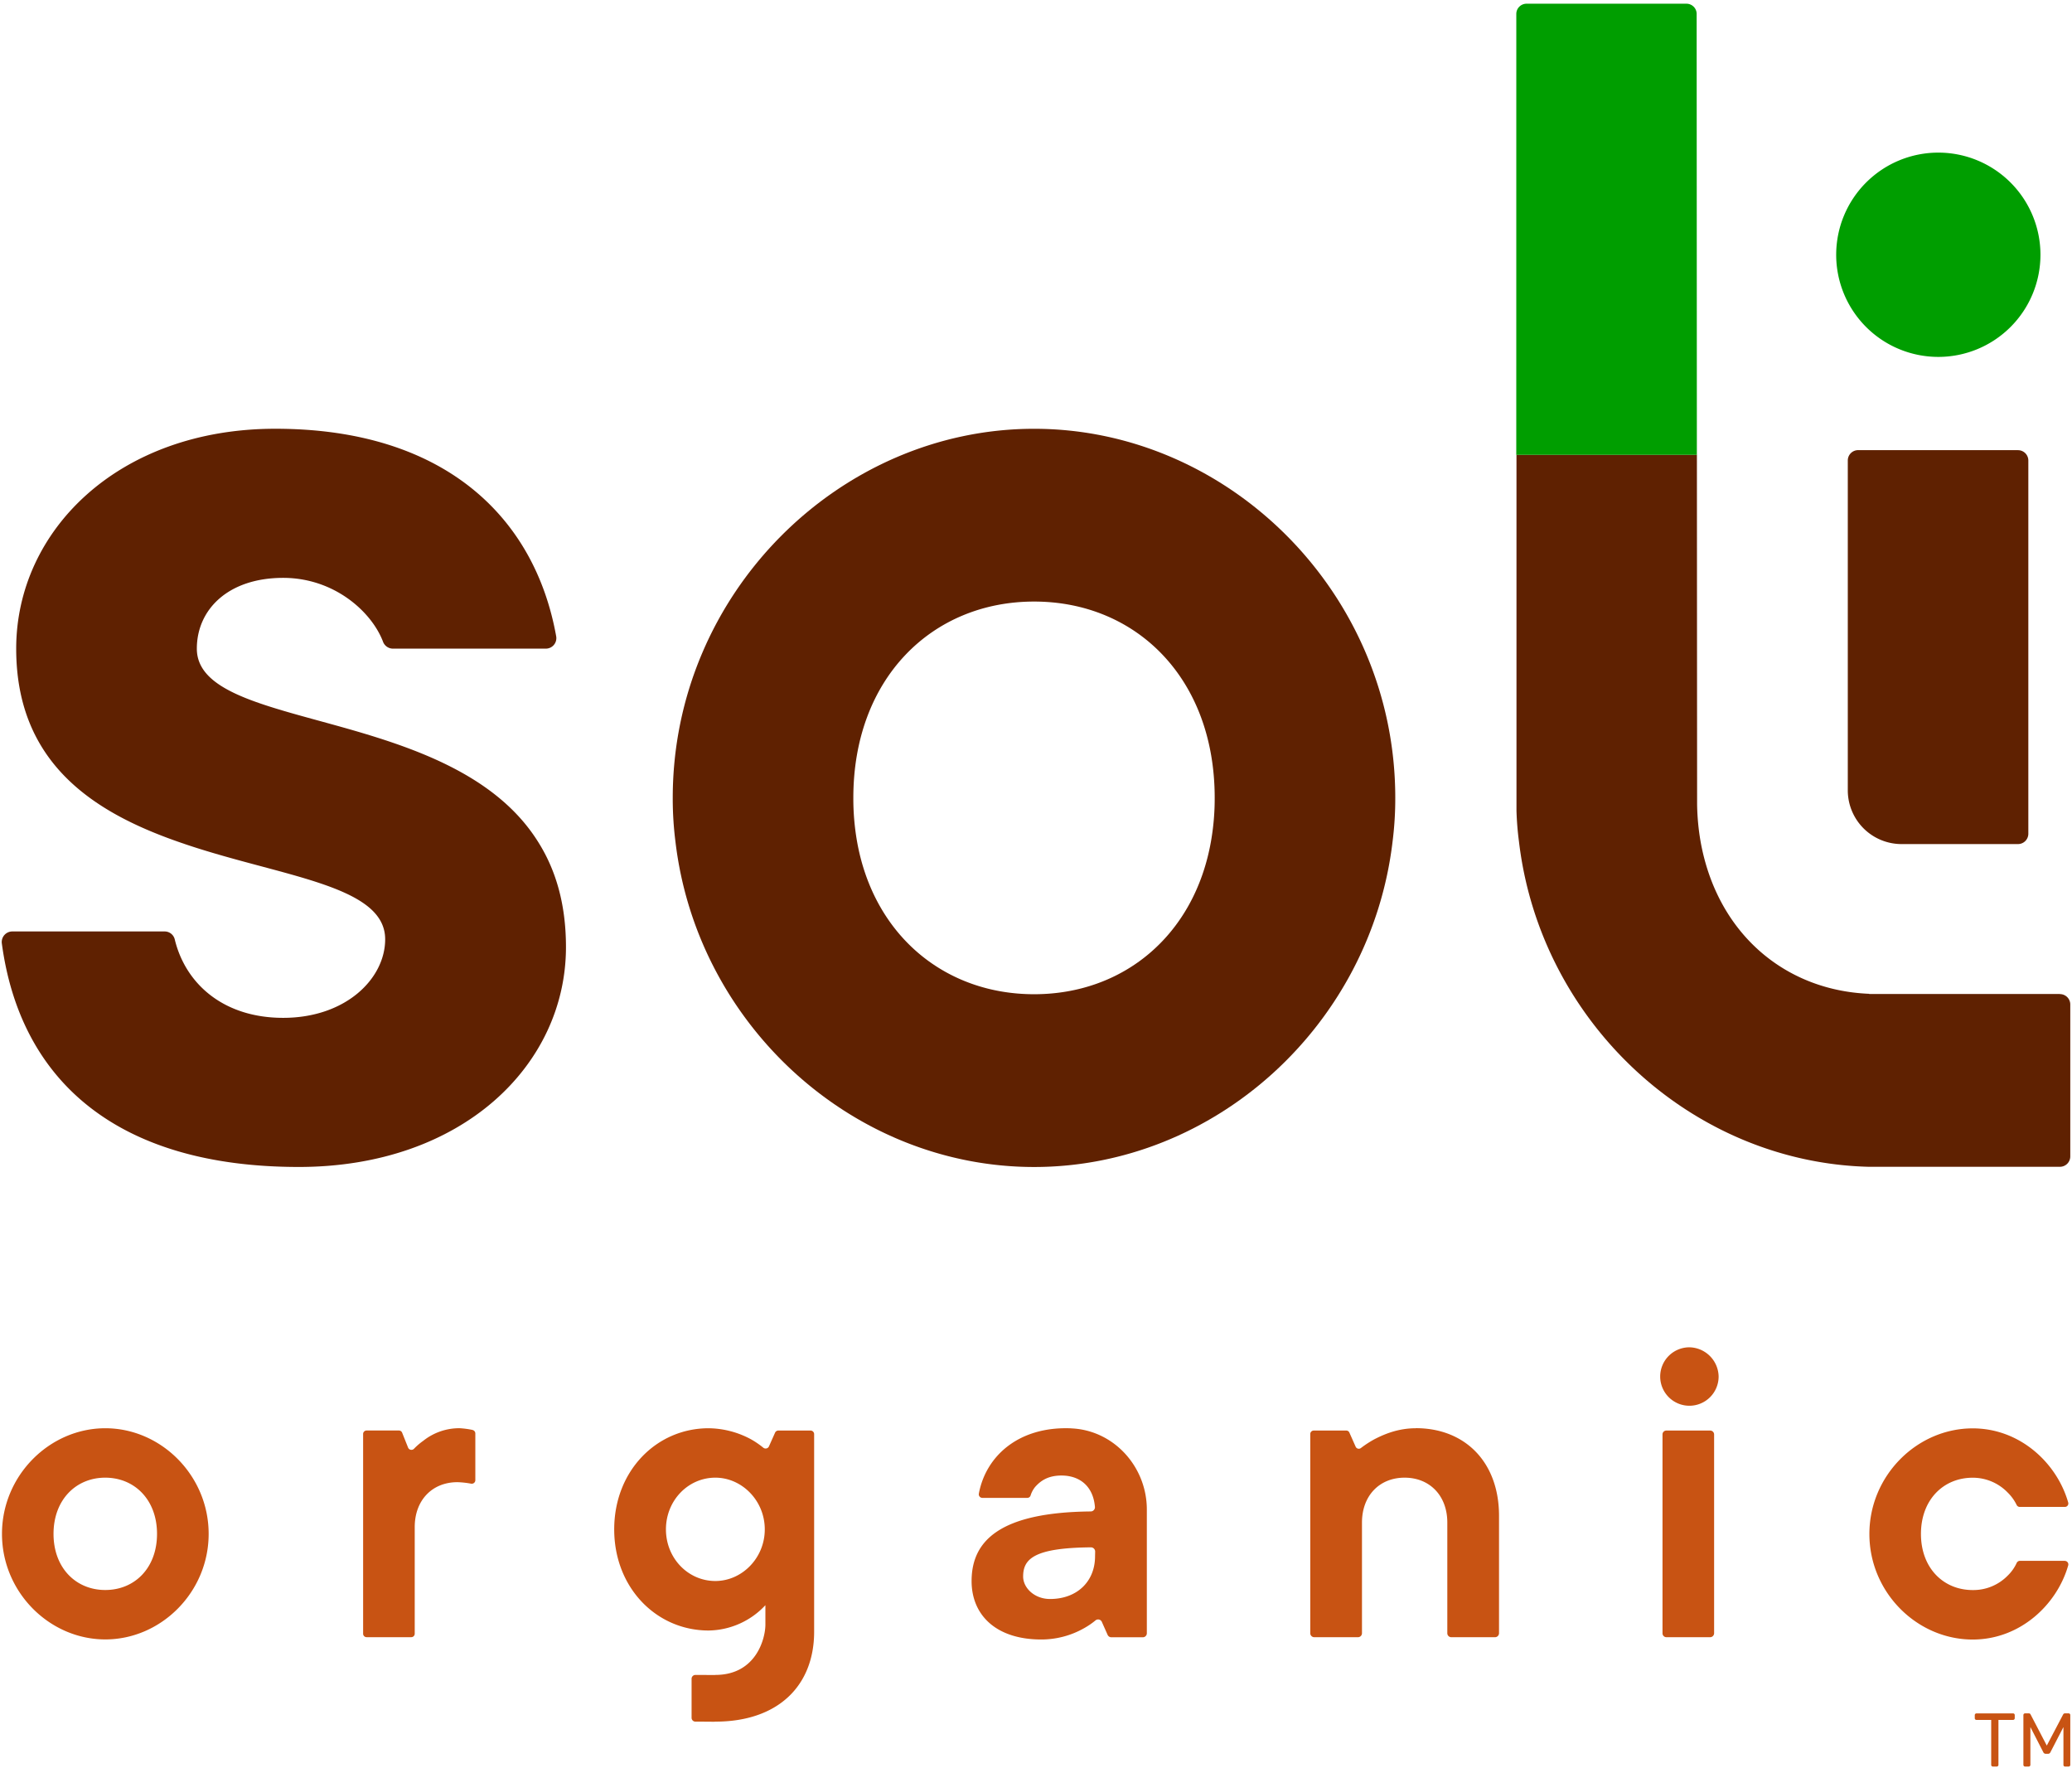
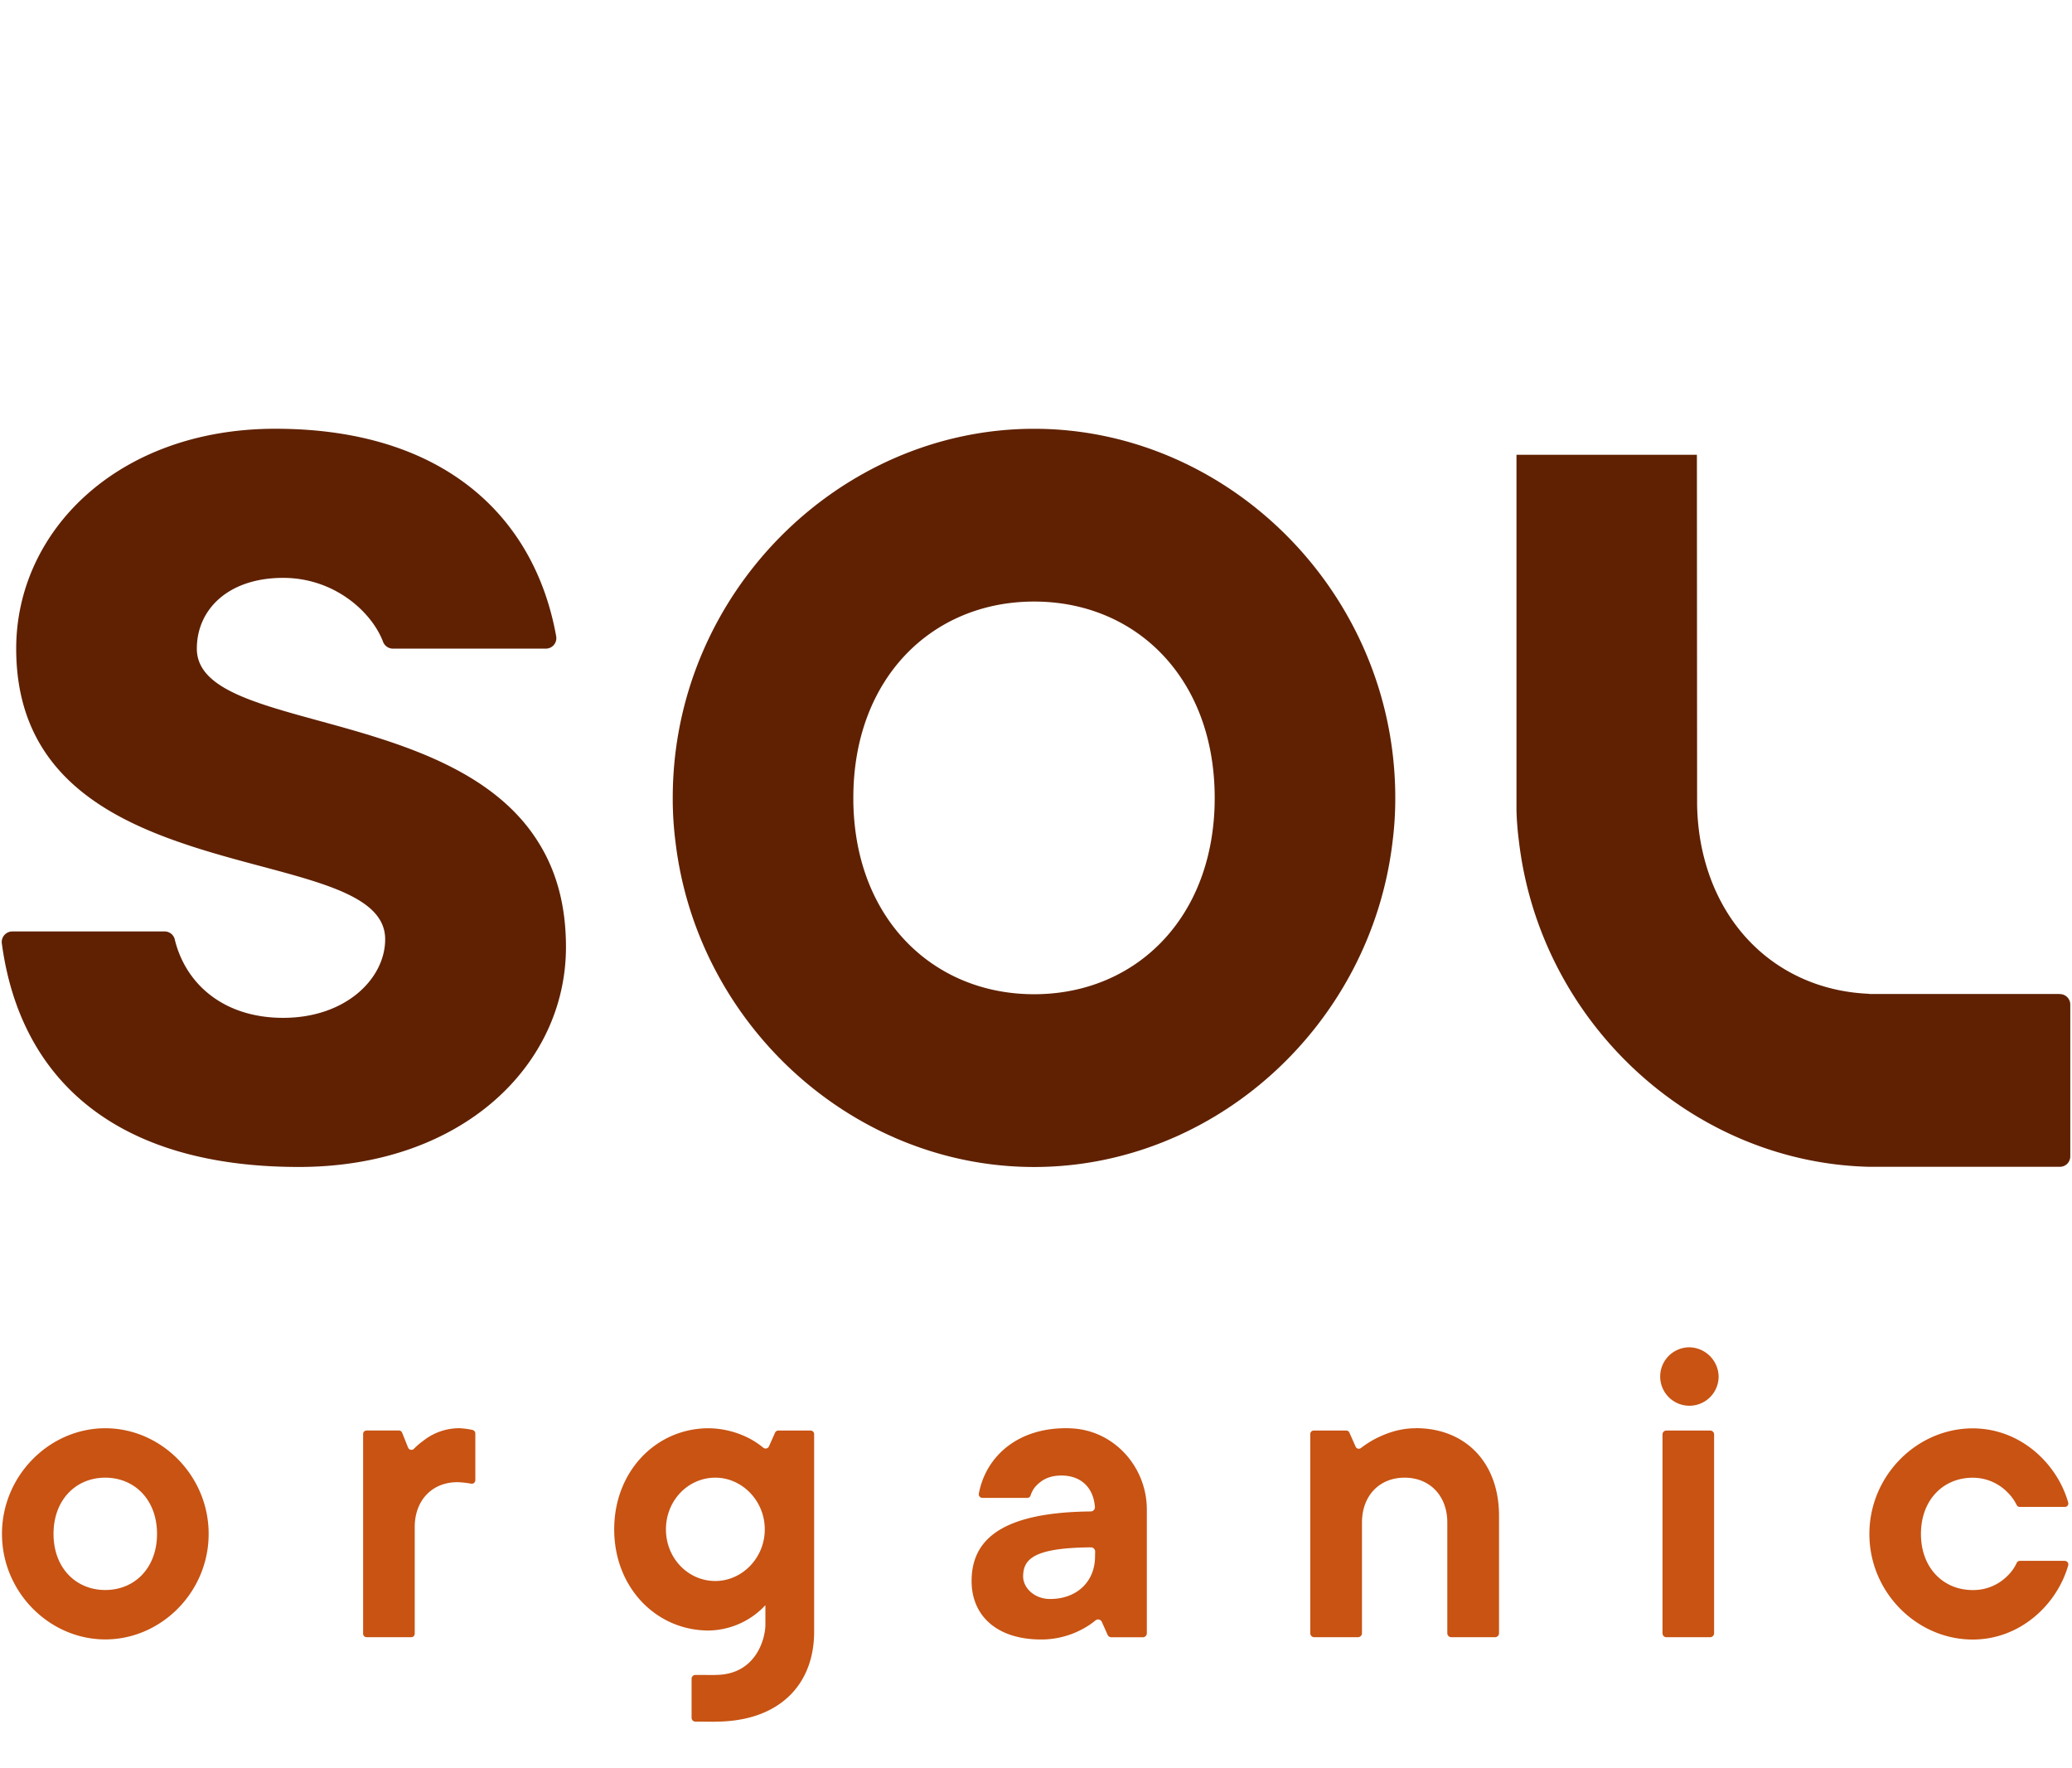
<svg xmlns="http://www.w3.org/2000/svg" id="b686af48-8d36-4737-9a62-15c2524ec2ad" data-name="Layer 1" viewBox="0 0 1200 1024">
  <defs>
    <style>.e4435b57-b99e-4d51-a7b5-a9026e498f03{fill:#5f2101;}.b8b98be5-52c3-427d-8d21-d3f2af710bd8{fill:#009e00;}.bca24188-4e09-45a7-9fea-cf195e3bdef9{fill:#c85313;}</style>
  </defs>
  <path class="e4435b57-b99e-4d51-a7b5-a9026e498f03" d="M114,375.64c0-22.75,18.22-41,50-41,29.43,0,51.1,19.48,57.77,36.82a6.16,6.16,0,0,0,5.69,4.16h88.67a6.08,6.08,0,0,0,6-7.06c-12.38-69.22-64.95-120.27-162.66-120.27-91,0-150.09,59.08-150.09,127.33,0,66.11,44.67,94.57,93.15,111.61,57.53,20.37,120.54,24.53,120.54,56.7,0,22.75-22.75,45.5-59.08,45.5-34.37,0-56.45-19.49-62.75-45.29a6,6,0,0,0-5.8-4.74H7.11a6.13,6.13,0,0,0-6.06,6.85c10.56,78.88,66,129.53,172,129.53,94.7,0,154.73-59.08,154.73-127.33,0-25.25-6.07-45.14-16.32-61.22C261.71,408.28,114,424,114,375.64" />
  <path class="e4435b57-b99e-4d51-a7b5-a9026e498f03" d="M1193,575.63H1082.55v-.12c-49.31-2-88.26-35.5-97.67-88.26a136.7,136.7,0,0,1-2-21.44l-.12-202.46H878.27V469.5a177,177,0,0,0,1.43,17.75C892,591.83,979.64,673.06,1082.19,675.68H1193a6,6,0,0,0,6-6v-88a6,6,0,0,0-6-6" />
  <path class="e4435b57-b99e-4d51-a7b5-a9026e498f03" d="M701.34,487.25c-9.64,54.55-50.86,88.5-102.43,88.5s-92.91-34-102.56-88.5A143.39,143.39,0,0,1,494.21,462c0-69.09,45.5-113.64,104.7-113.64S703.49,392.91,703.49,462a142.43,142.43,0,0,1-2.15,25.25M598.91,248.31c-112.8,0-209.29,95.41-209.29,213.69a197.34,197.34,0,0,0,1.55,25.25c12.51,106.37,103,188.55,207.74,188.55S794,593.62,806.52,487.25A197.34,197.34,0,0,0,808.07,462c0-118.28-96.36-213.69-209.16-213.69" />
-   <path class="e4435b57-b99e-4d51-a7b5-a9026e498f03" d="M1168.68,260.67h-92.53a6,6,0,0,0-6,6v191a31.13,31.13,0,0,0,31.13,31.13h67.43a6,6,0,0,0,6-6V266.69a6,6,0,0,0-6-6" />
-   <path class="b8b98be5-52c3-427d-8d21-d3f2af710bd8" d="M878.15,263.39H982.74L982.62,8a5.93,5.93,0,0,0-6-5.85H884.17a5.93,5.93,0,0,0-6,5.85Z" />
-   <path class="b8b98be5-52c3-427d-8d21-d3f2af710bd8" d="M1181.73,147.54a59.15,59.15,0,1,1-59.15-59.16,59.15,59.15,0,0,1,59.15,59.16" />
  <path class="bca24188-4e09-45a7-9fea-cf195e3bdef9" d="M634.2,901.24c0,14.6-10.43,24.73-26.07,24.73-9.09,0-15.58-6.48-15.58-13,0-10.14,6.2-16.63,39.22-16.91h.06a2.44,2.44,0,0,1,2.43,2.43Zm-13.84-74.1c-30.65-1.27-49.53,16.34-53.47,37.89a2.07,2.07,0,0,0,2,2.38h26a2,2,0,0,0,2-1.45,14.66,14.66,0,0,1,2.72-5c2.84-3.13,7-6.49,15.12-6.49,11,0,18.54,6.6,19.41,18.37a2.45,2.45,0,0,1-2.44,2.43c-52.65.52-69,17-69,40.32,0,19.81,14.31,33.83,40.32,33.83a50.09,50.09,0,0,0,24.74-6.49,43.75,43.75,0,0,0,6.78-4.63,2.36,2.36,0,0,1,3.59.92l3.35,7.53a2.38,2.38,0,0,0,2.15,1.39h18.25a2.33,2.33,0,0,0,2.31-2.37v-71.6c0-24.74-19.05-45.94-43.73-47m575.36,76.7h-26.07a2.11,2.11,0,0,0-1.79,1.22,24.24,24.24,0,0,1-5.22,7.36,27.77,27.77,0,0,1-20.27,8.34c-16.92,0-29.95-12.74-29.95-32.5s13-32.55,29.95-32.55a28.09,28.09,0,0,1,20.27,8.57,25.94,25.94,0,0,1,5.22,7.24,2,2,0,0,0,1.79,1.1h26.07a2,2,0,0,0,2-2.49c-6.43-22.71-27.75-43-55.32-43-32.27,0-59.84,27.34-59.84,61.17s27.57,61.12,59.84,61.12c27.57,0,48.89-20.34,55.32-43a2.06,2.06,0,0,0-2-2.55M978.43,780.22a16.92,16.92,0,1,0,16.91,16.92,17.24,17.24,0,0,0-16.91-16.92m12,48.2H965.1a2.23,2.23,0,0,0-2.26,2.26V945.79a2.28,2.28,0,0,0,2.26,2.31h25.32a2.32,2.32,0,0,0,2.31-2.31V830.68a2.28,2.28,0,0,0-2.31-2.26M820,827.09c-10.19,0-18.24,3.36-24.21,6.48a62.41,62.41,0,0,0-7.65,5,2,2,0,0,1-3-.76l-3.65-8.22a1.93,1.93,0,0,0-1.79-1.16H760.84a2,2,0,0,0-2,2V945.79a2.32,2.32,0,0,0,2.32,2.31h25.31a2.32,2.32,0,0,0,2.32-2.31V881.71c0-15.58,10.14-26,24.68-26s24.74,10.42,24.74,26v64.08a2.32,2.32,0,0,0,2.31,2.31h25.32a2.33,2.33,0,0,0,2.32-2.31v-68c0-31.22-19.82-50.74-48.15-50.74M414.3,915.55c-15.87,0-28.62-13.27-28.62-29.9s12.75-29.94,28.62-29.94c15.35,0,28.62,13.26,28.62,29.94s-13.27,29.9-28.62,29.9m55.15-87.13H450.8a2.11,2.11,0,0,0-1.93,1.25l-3.52,7.9a2.12,2.12,0,0,1-3.26.8,50.78,50.78,0,0,0-7-4.8,52.73,52.73,0,0,0-24.68-6.48c-30.24,0-54.69,24.73-54.69,58.56s24.45,58.57,54.69,58.57a45.77,45.77,0,0,0,32.87-14.66s0,6.79,0,11.21c0,8-5.31,29.17-29,29.17,0,.12-4,0-11.51,0a2.23,2.23,0,0,0-2.24,2.25v22.55a2.23,2.23,0,0,0,2.22,2.25c7.46,0,11.57.13,11.53,0,36.44,0,57.23-20.86,57.23-52.08V830.5a2.08,2.08,0,0,0-2.08-2.08m-195.75-.35a50.57,50.57,0,0,0-7.47-1,33.48,33.48,0,0,0-21.09,7.3,37.3,37.3,0,0,0-5.33,4.57,2.08,2.08,0,0,1-3.42-.58l-3.47-8.69a2,2,0,0,0-1.91-1.27H212.3a2,2,0,0,0-2,2V946.08a2,2,0,0,0,2,2h25.89a2,2,0,0,0,2-2V884.32c0-15.58,10.14-26,24.74-26a51.87,51.87,0,0,1,7.93.87,2.07,2.07,0,0,0,2.43-2.09v-27a2.06,2.06,0,0,0-1.62-2M60.92,920.76C44,920.76,31,908,31,888.26s13-32.55,29.94-32.55,30,12.74,30,32.55-13,32.5-29.95,32.5m0-93.67c-32.26,0-59.84,27.34-59.84,61.17s27.58,61.12,59.84,61.12,59.85-27.29,59.85-61.12-27.58-61.17-59.85-61.17" />
-   <path class="bca24188-4e09-45a7-9fea-cf195e3bdef9" d="M1153.48,1022.71a1,1,0,0,1-.28-.72V996h-8.5a1,1,0,0,1-.72-.28,1,1,0,0,1-.29-.73v-1.71a1,1,0,0,1,.29-.77,1,1,0,0,1,.72-.29h21.12a1,1,0,0,1,.75.29,1.06,1.06,0,0,1,.27.77V995a1,1,0,0,1-1,1h-8.44v26a1,1,0,0,1-.31.72,1,1,0,0,1-.75.29h-2.11A1,1,0,0,1,1153.48,1022.71Z" />
-   <path class="bca24188-4e09-45a7-9fea-cf195e3bdef9" d="M1172.14,1022.71a1,1,0,0,1-.29-.72V993.26a1.06,1.06,0,0,1,.27-.77,1,1,0,0,1,.74-.29h2.07a1.1,1.1,0,0,1,1.1.66l9.37,18,9.46-18a1.14,1.14,0,0,1,1.06-.66H1198a1,1,0,0,1,.75.29,1.1,1.1,0,0,1,.26.77V1022a1,1,0,0,1-.29.72.94.94,0,0,1-.72.29h-2a.89.89,0,0,1-.7-.29,1,1,0,0,1-.26-.72v-21.87l-7.53,14.56a1.46,1.46,0,0,1-1.41.93h-1.32a1.52,1.52,0,0,1-1.4-.93l-7.48-14.56V1022a1,1,0,0,1-.29.72,1,1,0,0,1-.73.29h-2A.94.94,0,0,1,1172.14,1022.71Z" />
</svg>